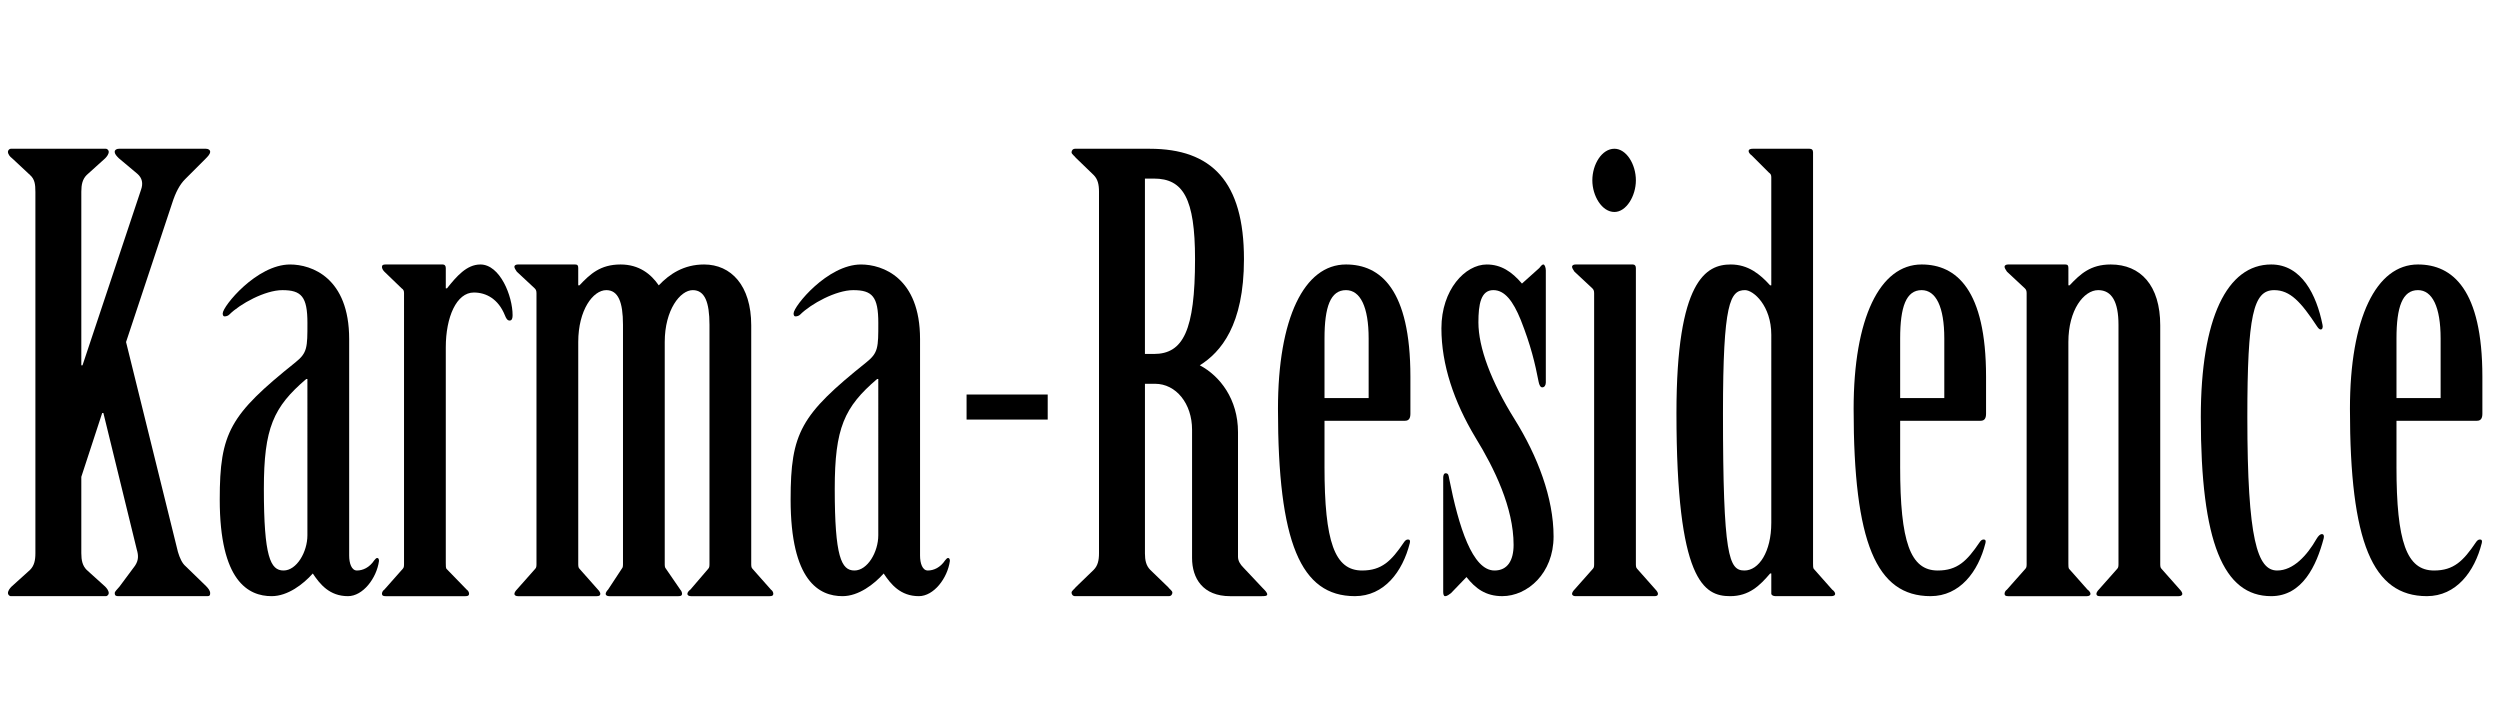
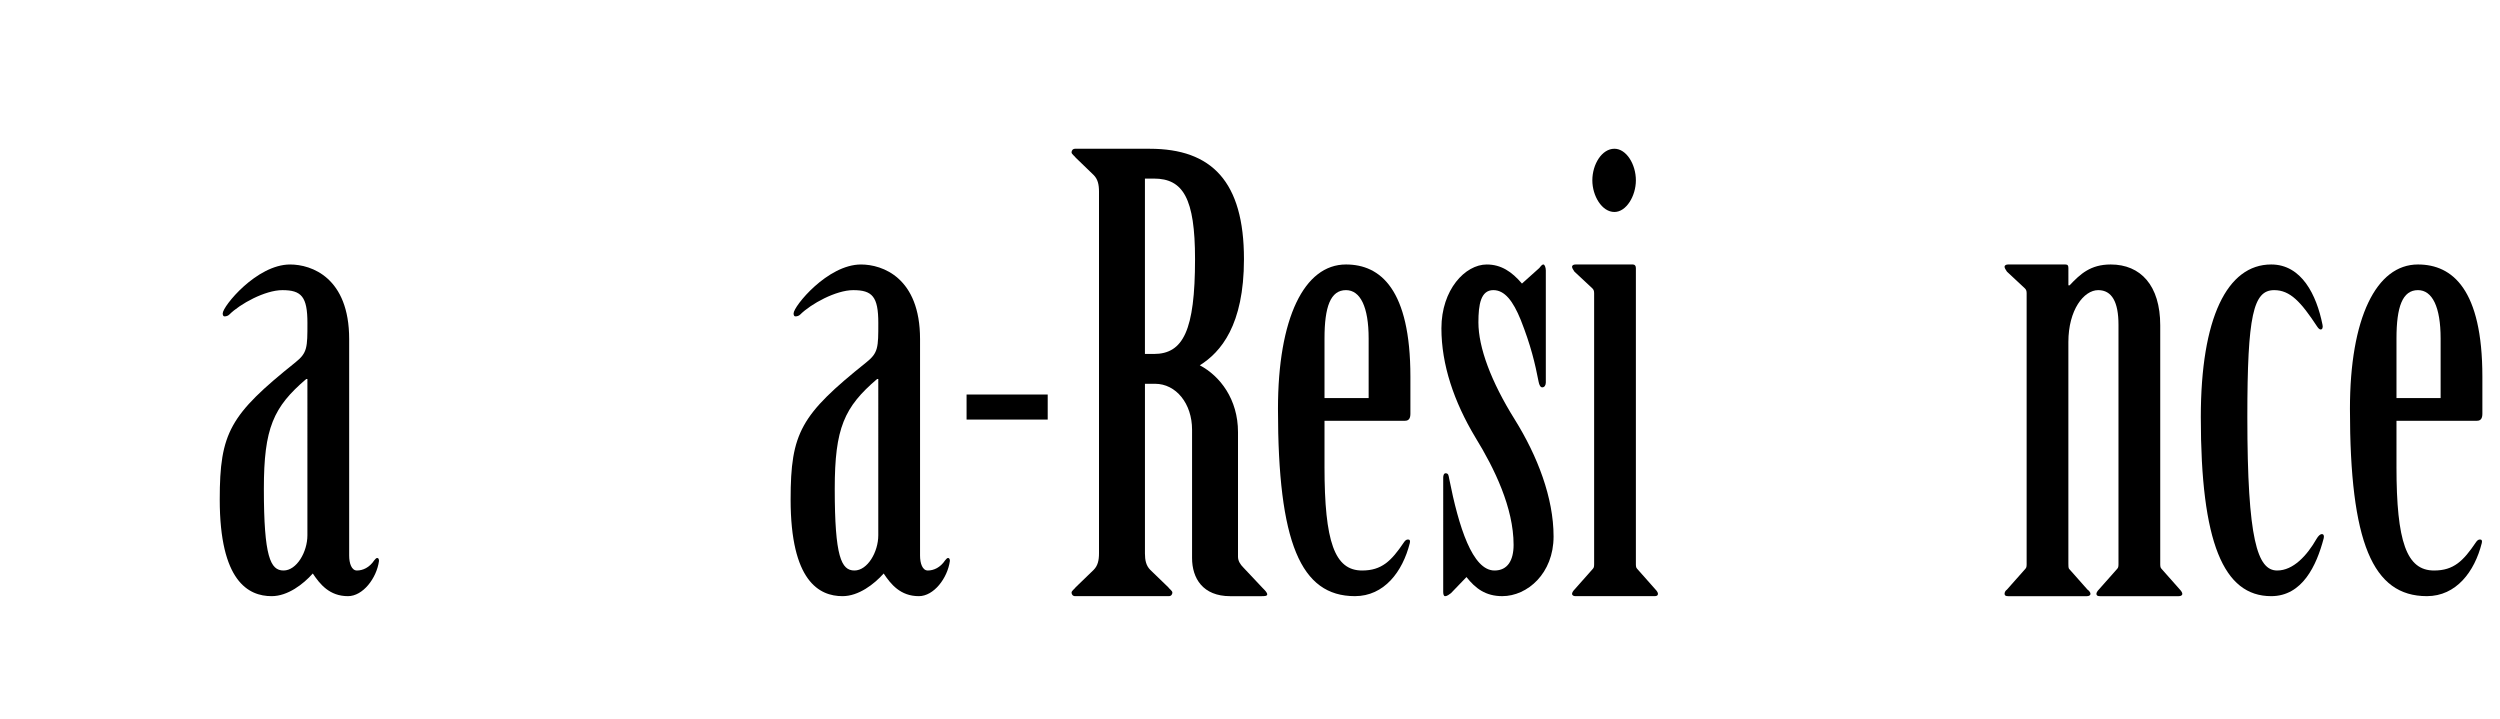
<svg xmlns="http://www.w3.org/2000/svg" version="1.1" id="Layer_1" x="0px" y="0px" width="260.778px" height="75px" viewBox="0 0 260.778 75" enable-background="new 0 0 260.778 75" xml:space="preserve">
  <g>
-     <path d="M3.691,19.997c0-0.747-0.062-1.307-0.56-1.742l-1.867-1.742c-0.249-0.187-0.436-0.436-0.436-0.685   c0-0.125,0.125-0.311,0.311-0.311h9.894c0.187,0,0.311,0.187,0.311,0.311c0,0.249-0.187,0.498-0.373,0.685l-1.929,1.742   c-0.436,0.436-0.56,0.996-0.56,1.742v18.108h0.125l6.098-18.294c0.249-0.685,0.125-1.245-0.374-1.68l-1.929-1.618   c-0.249-0.249-0.436-0.436-0.436-0.685c0-0.187,0.187-0.311,0.436-0.311h9.084c0.249,0,0.436,0.125,0.436,0.311   c0,0.249-0.249,0.498-0.498,0.747L19.31,18.69c-0.56,0.56-0.996,1.369-1.369,2.551l-4.792,14.437l5.414,21.903   c0.187,0.622,0.436,1.182,0.809,1.493l2.115,2.054c0.249,0.249,0.436,0.498,0.436,0.746c0,0.249-0.063,0.312-0.312,0.312H12.34   c-0.249,0-0.373-0.063-0.373-0.312c0-0.187,0.249-0.373,0.498-0.685l1.618-2.178c0.374-0.56,0.374-1.058,0.187-1.68l-3.485-14.25   H10.66L8.482,49.74v7.965c0,0.747,0.125,1.307,0.56,1.742l1.929,1.742c0.187,0.188,0.373,0.437,0.373,0.685   c0,0.125-0.125,0.312-0.311,0.312H1.14c-0.187,0-0.311-0.187-0.311-0.312c0-0.248,0.187-0.497,0.374-0.685l1.929-1.742   c0.436-0.436,0.56-0.995,0.56-1.742V19.997z" />
    <path d="M36.422,57.954c0,0.809,0.249,1.556,0.809,1.556c0.622,0,1.307-0.311,1.805-1.058c0.125-0.125,0.187-0.249,0.311-0.249   s0.187,0.124,0.187,0.312c-0.249,1.804-1.68,3.671-3.235,3.671c-1.929,0-2.925-1.244-3.671-2.364   c-0.996,1.12-2.614,2.364-4.293,2.364c-2.427,0-5.414-1.556-5.414-10.08c0-6.97,1.058-8.836,7.902-14.313   c1.245-0.995,1.245-1.555,1.245-4.106c0-2.738-0.623-3.422-2.614-3.422c-1.804,0-4.418,1.431-5.538,2.551   c-0.124,0.124-0.311,0.187-0.498,0.187c-0.125,0-0.187-0.125-0.187-0.311c0-0.747,3.547-5.103,7.031-5.103   c2.24,0,6.16,1.369,6.16,7.778V57.954z M32.067,39.535h-0.125c-3.422,2.925-4.418,5.103-4.418,11.45   c0,7.094,0.685,8.524,2.053,8.524c1.369,0,2.489-1.929,2.489-3.671V39.535z" />
-     <path d="M46.502,58.763c0,0.249,0,0.437,0.062,0.561l2.116,2.178c0.187,0.125,0.249,0.312,0.249,0.436   c0,0.187-0.125,0.249-0.374,0.249h-8.338c-0.249,0-0.374-0.063-0.374-0.249c0-0.124,0.063-0.311,0.249-0.436l1.929-2.178   c0.124-0.124,0.124-0.312,0.124-0.561V30.575c0-0.249-0.062-0.374-0.249-0.498l-1.805-1.742c-0.187-0.187-0.249-0.374-0.249-0.498   c0-0.187,0.125-0.249,0.374-0.249h5.974c0.187,0,0.311,0.125,0.311,0.373v2.116h0.125c0.996-1.244,2.053-2.489,3.484-2.489   c2.054,0,3.36,3.298,3.36,5.289c0,0.311-0.062,0.56-0.311,0.56s-0.374-0.249-0.498-0.56c-0.684-1.68-1.929-2.365-3.235-2.365   c-1.805,0-2.925,2.551-2.925,5.725V58.763z" />
-     <path d="M55.96,30.575c0-0.249-0.062-0.374-0.187-0.498l-1.867-1.742c-0.125-0.187-0.249-0.374-0.249-0.498   c0-0.187,0.187-0.249,0.374-0.249h5.974c0.249,0,0.311,0.125,0.311,0.373v1.805h0.125c1.12-1.182,2.178-2.178,4.293-2.178   c1.929,0,3.173,0.996,3.982,2.178c1.12-1.182,2.613-2.178,4.729-2.178c2.8,0,4.916,2.178,4.916,6.347v24.828   c0,0.249,0,0.437,0.125,0.561l1.929,2.178c0.187,0.125,0.249,0.312,0.249,0.436c0,0.187-0.125,0.249-0.374,0.249h-8.213   c-0.187,0-0.374-0.063-0.374-0.249c0-0.124,0.125-0.311,0.311-0.436l1.867-2.178c0.125-0.124,0.125-0.312,0.125-0.561v-24.89   c0-2.365-0.498-3.609-1.742-3.609c-1.307,0-2.925,2.053-2.925,5.414v23.085c0,0.249,0,0.437,0.125,0.561l1.494,2.178   c0.125,0.125,0.187,0.312,0.187,0.436c0,0.187-0.125,0.249-0.374,0.249h-7.218c-0.187,0-0.374-0.063-0.374-0.249   c0-0.124,0.125-0.311,0.249-0.436l1.431-2.178c0.125-0.124,0.125-0.312,0.125-0.561v-24.89c0-2.365-0.498-3.609-1.742-3.609   c-1.369,0-2.925,2.053-2.925,5.414v23.085c0,0.249,0,0.437,0.125,0.561l1.929,2.178c0.125,0.125,0.249,0.312,0.249,0.436   c0,0.187-0.125,0.249-0.373,0.249h-8.214c-0.187,0-0.374-0.063-0.374-0.249c0-0.124,0.125-0.311,0.249-0.436l1.929-2.178   c0.124-0.124,0.124-0.312,0.124-0.561V30.575z" />
    <path d="M95.971,57.954c0,0.809,0.249,1.556,0.809,1.556c0.622,0,1.307-0.311,1.805-1.058c0.125-0.125,0.187-0.249,0.311-0.249   s0.187,0.124,0.187,0.312c-0.249,1.804-1.68,3.671-3.235,3.671c-1.929,0-2.925-1.244-3.671-2.364   c-0.996,1.12-2.614,2.364-4.293,2.364c-2.427,0-5.414-1.556-5.414-10.08c0-6.97,1.058-8.836,7.902-14.313   c1.245-0.995,1.245-1.555,1.245-4.106c0-2.738-0.623-3.422-2.614-3.422c-1.804,0-4.418,1.431-5.538,2.551   c-0.124,0.124-0.311,0.187-0.498,0.187c-0.125,0-0.187-0.125-0.187-0.311c0-0.747,3.547-5.103,7.031-5.103   c2.24,0,6.16,1.369,6.16,7.778V57.954z M91.616,39.535h-0.125c-3.422,2.925-4.418,5.103-4.418,11.45   c0,7.094,0.685,8.524,2.053,8.524c1.369,0,2.489-1.929,2.489-3.671V39.535z" />
    <path d="M109.287,41.153v2.613h-8.463v-2.613H109.287z" />
    <path d="M119.429,57.705c0,0.747,0.125,1.307,0.56,1.742l1.867,1.805c0.125,0.187,0.436,0.374,0.436,0.561   s-0.125,0.373-0.373,0.373h-9.77c-0.249,0-0.374-0.187-0.374-0.373s0.311-0.374,0.436-0.561l1.867-1.805   c0.436-0.436,0.56-0.995,0.56-1.742V19.997c0-0.747-0.124-1.307-0.56-1.742l-1.867-1.805c-0.125-0.187-0.436-0.373-0.436-0.56   c0-0.187,0.125-0.373,0.374-0.373h7.778c6.471,0,9.832,3.422,9.832,11.512c0,6.907-2.427,9.707-4.605,11.076   c2.116,1.12,3.983,3.547,3.983,6.969v13.006c0,0.436,0.249,0.809,0.56,1.12l1.991,2.115c0.249,0.249,0.498,0.498,0.498,0.685   s-0.312,0.187-0.622,0.187h-3.236c-2.862,0-3.982-1.867-3.982-3.982V44.824c0-2.737-1.68-4.791-3.857-4.791h-1.058V57.705z    M119.429,36.922h0.934c3.048,0,4.293-2.427,4.293-9.894c0-6.347-1.245-8.4-4.293-8.4h-0.934V36.922z" />
    <path d="M138.16,48.683c0,7.841,1.058,10.827,3.92,10.827c2.054,0,3.049-0.995,4.355-2.925c0.125-0.187,0.249-0.311,0.436-0.311   c0.188,0,0.249,0.124,0.188,0.373c-0.747,2.987-2.676,5.538-5.726,5.538c-5.662,0-8.026-5.601-8.026-19.539   c0-9.458,2.737-15.058,7.094-15.058c3.608,0,6.72,2.613,6.72,11.699v3.857c0,0.436-0.124,0.747-0.56,0.747h-8.4V48.683z    M142.765,41.526v-6.222c0-3.298-0.871-5.04-2.364-5.04c-1.618,0-2.24,1.742-2.24,5.04v6.222H142.765z" />
    <path d="M161.245,39.909c0,0.249-0.124,0.497-0.373,0.497c-0.187,0-0.311-0.248-0.373-0.56c-0.373-1.929-0.81-3.796-1.867-6.472   c-0.809-1.991-1.68-3.111-2.862-3.111c-1.307,0-1.556,1.493-1.556,3.36c0,2.614,1.307,6.16,3.796,10.143   c2.364,3.796,4.045,8.151,4.045,12.196c0,3.858-2.738,6.223-5.352,6.223c-1.742,0-2.8-0.809-3.733-1.991l-1.618,1.68   c-0.187,0.125-0.373,0.312-0.622,0.312c-0.124,0-0.187-0.187-0.187-0.436V49.803c0-0.187,0.063-0.436,0.249-0.436   c0.311,0,0.311,0.249,0.373,0.56c0.996,5.041,2.427,9.583,4.729,9.583c1.368,0,1.991-1.058,1.991-2.676   c0-3.857-1.991-7.965-3.982-11.2c-2.24-3.733-3.547-7.592-3.547-11.387c0-4.045,2.488-6.658,4.729-6.658   c1.494,0,2.614,0.747,3.672,1.991l1.805-1.618c0.124-0.125,0.248-0.373,0.436-0.373c0.124,0,0.248,0.311,0.248,0.622V39.909z" />
    <path d="M166.285,30.575c0-0.249-0.063-0.374-0.187-0.498l-1.867-1.742c-0.124-0.187-0.248-0.374-0.248-0.498   c0-0.187,0.187-0.249,0.373-0.249h5.974c0.187,0,0.311,0.125,0.311,0.373v30.801c0,0.249,0,0.437,0.125,0.561l1.929,2.178   c0.125,0.125,0.249,0.312,0.249,0.436c0,0.187-0.124,0.249-0.373,0.249h-8.214c-0.187,0-0.373-0.063-0.373-0.249   c0-0.124,0.124-0.311,0.248-0.436l1.93-2.178c0.124-0.124,0.124-0.312,0.124-0.561V30.575z M170.641,18.814   c0,1.618-0.995,3.298-2.239,3.298c-1.307,0-2.303-1.68-2.303-3.298c0-1.68,0.996-3.298,2.303-3.298   C169.646,15.517,170.641,17.134,170.641,18.814z" />
-     <path d="M184.766,18.503c0-0.249-0.063-0.374-0.249-0.498l-1.805-1.804c-0.187-0.125-0.311-0.312-0.311-0.436   c0-0.187,0.187-0.249,0.436-0.249h5.911c0.249,0,0.373,0.125,0.373,0.373v42.873c0,0.249,0,0.437,0.063,0.561l1.929,2.178   c0.187,0.125,0.312,0.312,0.312,0.436c0,0.187-0.187,0.249-0.436,0.249h-5.787c-0.249,0-0.436-0.124-0.436-0.249v-2.115h-0.124   c-1.059,1.244-2.179,2.364-4.17,2.364c-2.737,0-5.6-1.556-5.6-19.104c0-13.876,3.111-15.494,5.662-15.494   c1.805,0,3.049,0.996,4.107,2.178h0.124V18.503z M184.766,34.931c0-3.049-1.867-4.667-2.738-4.667   c-1.556,0-2.302,1.307-2.302,12.818c0,14.997,0.622,16.428,2.24,16.428c1.493,0,2.8-1.929,2.8-4.978V34.931z" />
-     <path d="M198.207,48.683c0,7.841,1.058,10.827,3.92,10.827c2.054,0,3.049-0.995,4.355-2.925c0.125-0.187,0.249-0.311,0.436-0.311   c0.188,0,0.249,0.124,0.188,0.373c-0.747,2.987-2.676,5.538-5.726,5.538c-5.662,0-8.026-5.601-8.026-19.539   c0-9.458,2.737-15.058,7.094-15.058c3.608,0,6.72,2.613,6.72,11.699v3.857c0,0.436-0.124,0.747-0.56,0.747h-8.4V48.683z    M202.812,41.526v-6.222c0-3.298-0.871-5.04-2.364-5.04c-1.618,0-2.24,1.742-2.24,5.04v6.222H202.812z" />
    <path d="M215.754,29.766h0.125c1.12-1.182,2.178-2.178,4.294-2.178c3.11,0,5.164,2.178,5.164,6.347v24.828   c0,0.249,0,0.437,0.125,0.561l1.929,2.178c0.124,0.125,0.249,0.312,0.249,0.436c0,0.187-0.187,0.249-0.374,0.249h-8.213   c-0.249,0-0.374-0.063-0.374-0.249c0-0.124,0.125-0.311,0.249-0.436l1.929-2.178c0.125-0.124,0.125-0.312,0.125-0.561v-24.89   c0-2.365-0.685-3.609-2.116-3.609c-1.493,0-3.111,2.053-3.111,5.414v23.085c0,0.249,0,0.437,0.063,0.561l1.93,2.178   c0.187,0.125,0.311,0.312,0.311,0.436c0,0.187-0.187,0.249-0.373,0.249h-8.214c-0.249,0-0.373-0.063-0.373-0.249   c0-0.124,0.062-0.311,0.248-0.436l1.93-2.178c0.124-0.124,0.124-0.312,0.124-0.561V30.575c0-0.249-0.063-0.374-0.187-0.498   l-1.867-1.742c-0.124-0.187-0.248-0.374-0.248-0.498c0-0.187,0.187-0.249,0.373-0.249h5.974c0.249,0,0.311,0.125,0.311,0.373   V29.766z" />
    <path d="M236.912,27.588c3.173,0,4.729,3.173,5.351,6.285c0.063,0.249,0,0.498-0.187,0.498c-0.124,0-0.249-0.124-0.373-0.311   c-1.681-2.551-2.801-3.795-4.48-3.795c-2.178,0-2.8,2.613-2.8,13.253c0,12.818,1.058,15.992,3.111,15.992   c1.68,0,3.111-1.556,4.106-3.298c0.187-0.312,0.373-0.498,0.561-0.498c0.187,0,0.248,0.187,0.187,0.436   c-0.747,2.862-2.24,6.036-5.476,6.036c-4.979,0-7.343-5.601-7.343-18.668C229.569,33.188,232.307,27.588,236.912,27.588z" />
    <path d="M249.979,48.683c0,7.841,1.058,10.827,3.92,10.827c2.054,0,3.049-0.995,4.355-2.925c0.125-0.187,0.249-0.311,0.436-0.311   c0.188,0,0.249,0.124,0.188,0.373c-0.747,2.987-2.676,5.538-5.726,5.538c-5.662,0-8.026-5.601-8.026-19.539   c0-9.458,2.737-15.058,7.094-15.058c3.608,0,6.72,2.613,6.72,11.699v3.857c0,0.436-0.124,0.747-0.56,0.747h-8.4V48.683z    M254.584,41.526v-6.222c0-3.298-0.871-5.04-2.364-5.04c-1.618,0-2.24,1.742-2.24,5.04v6.222H254.584z" />
  </g>
</svg>